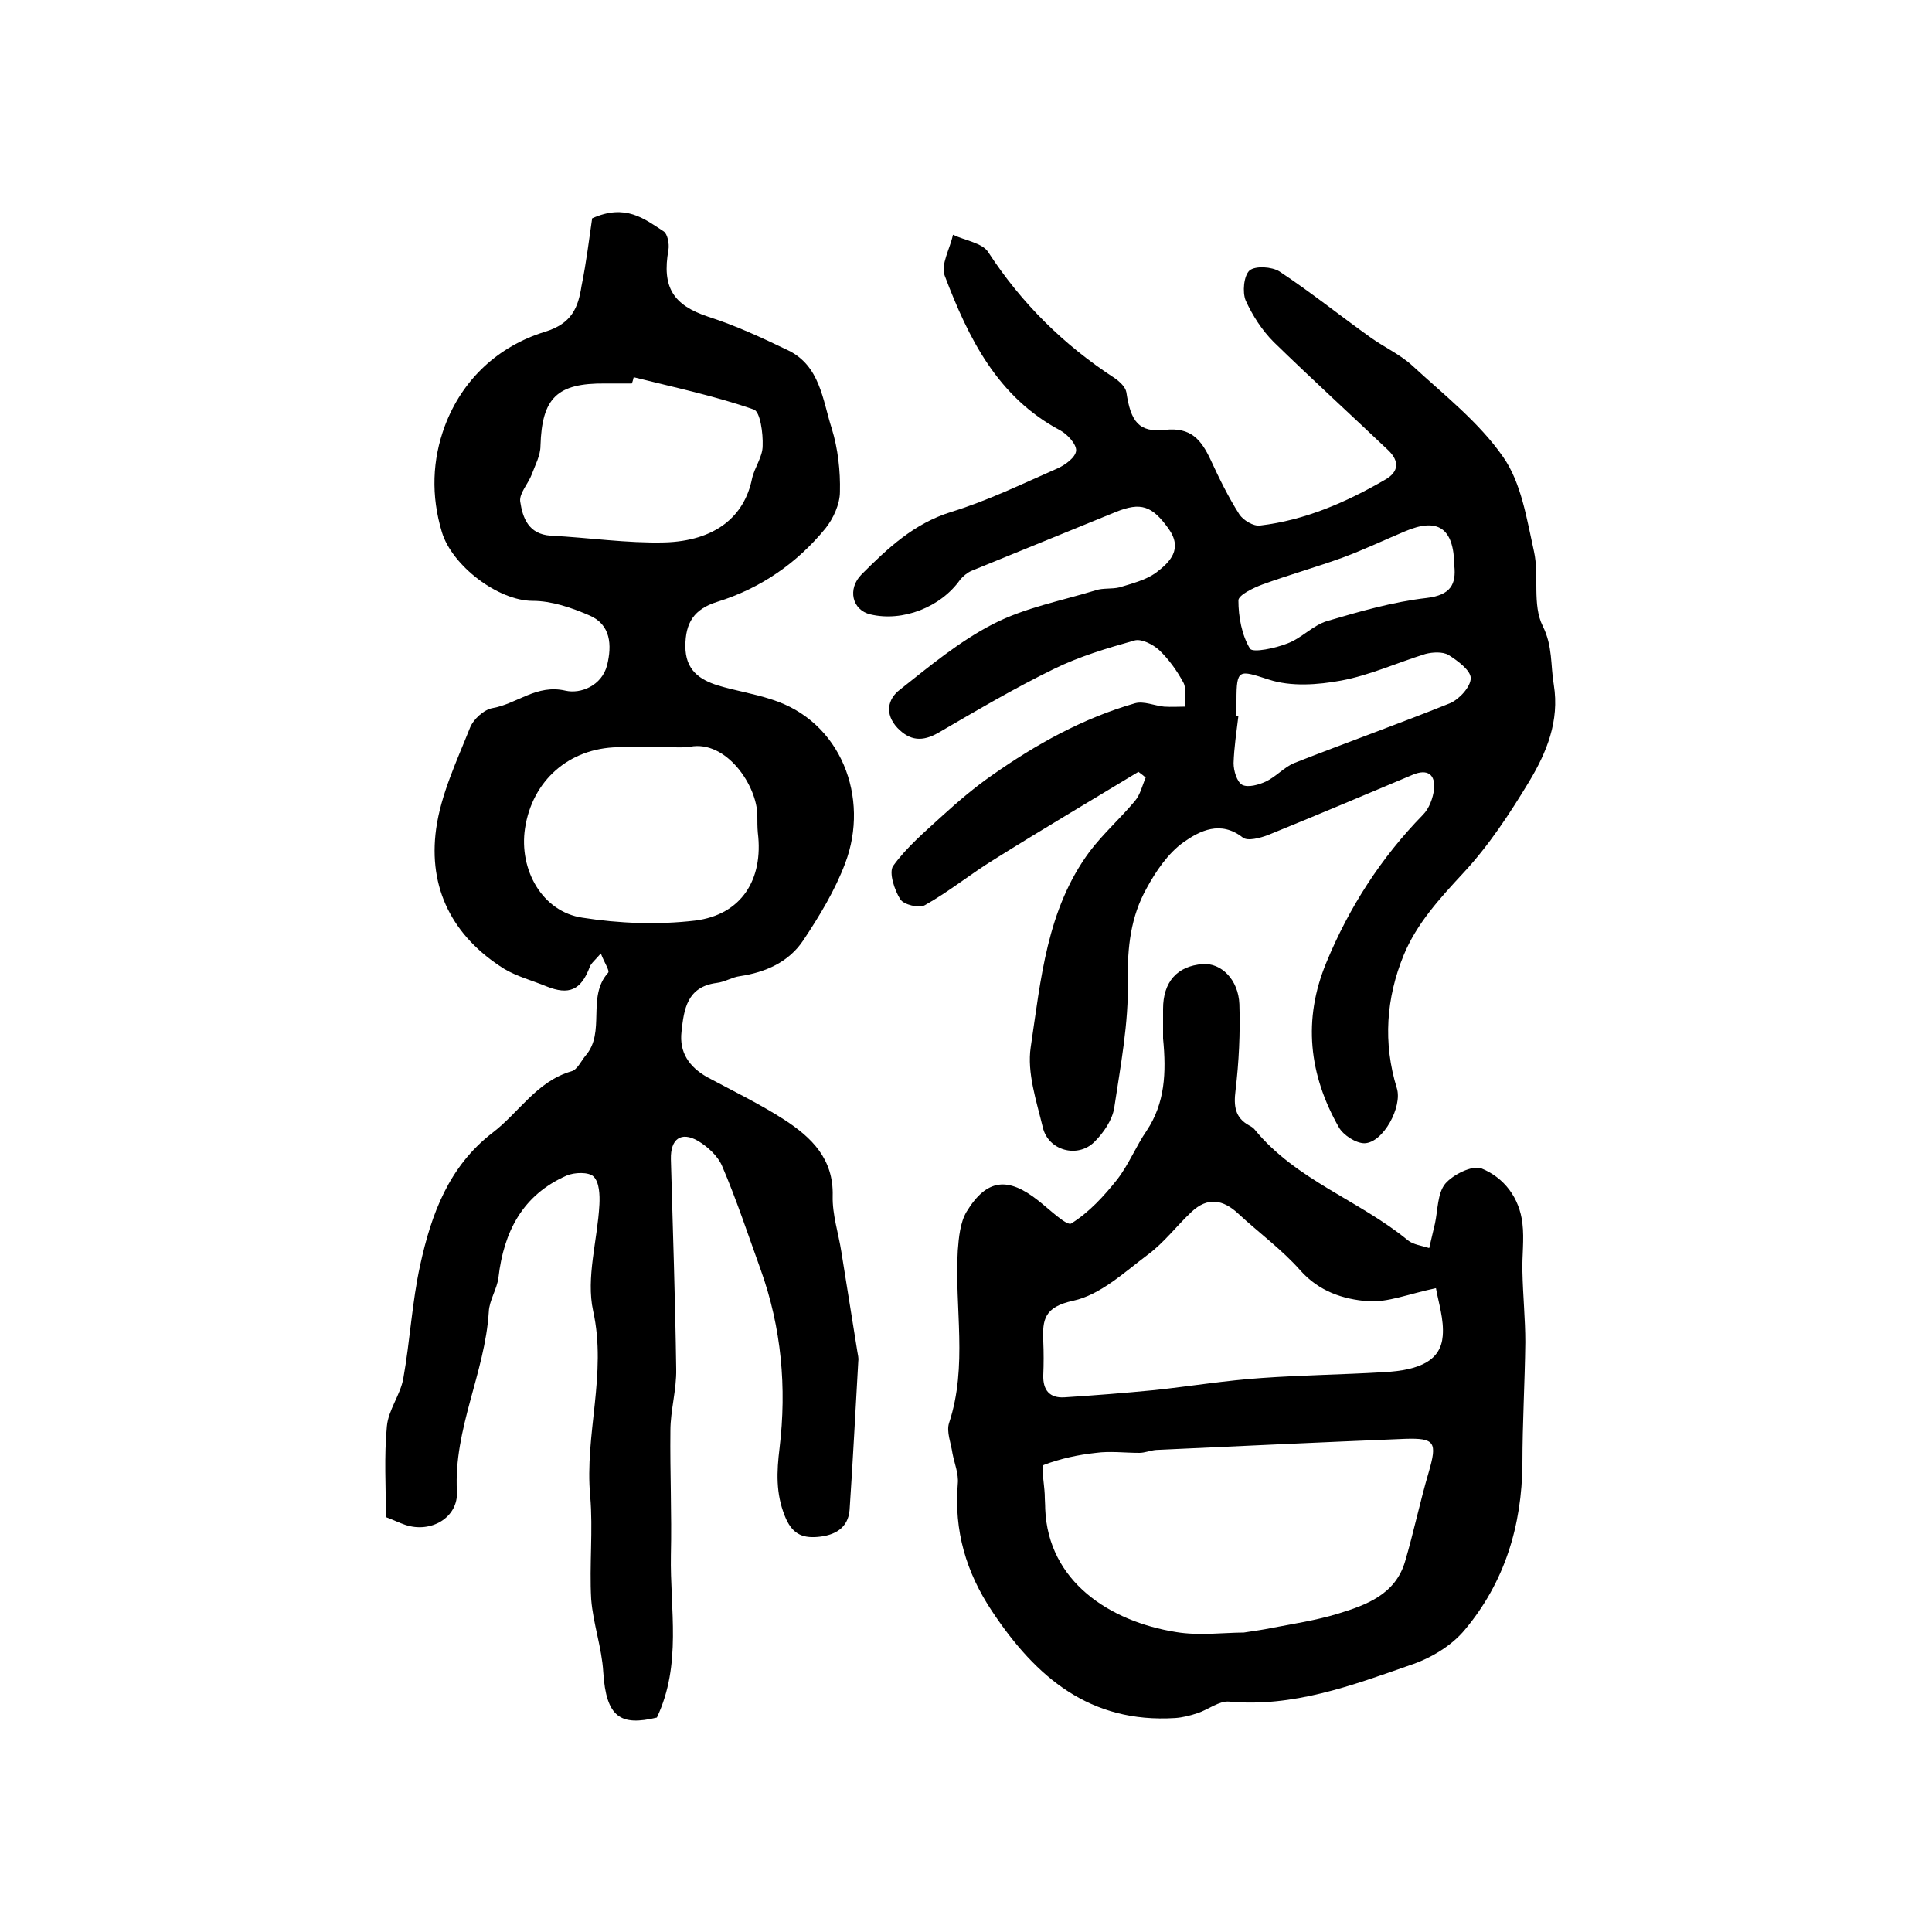
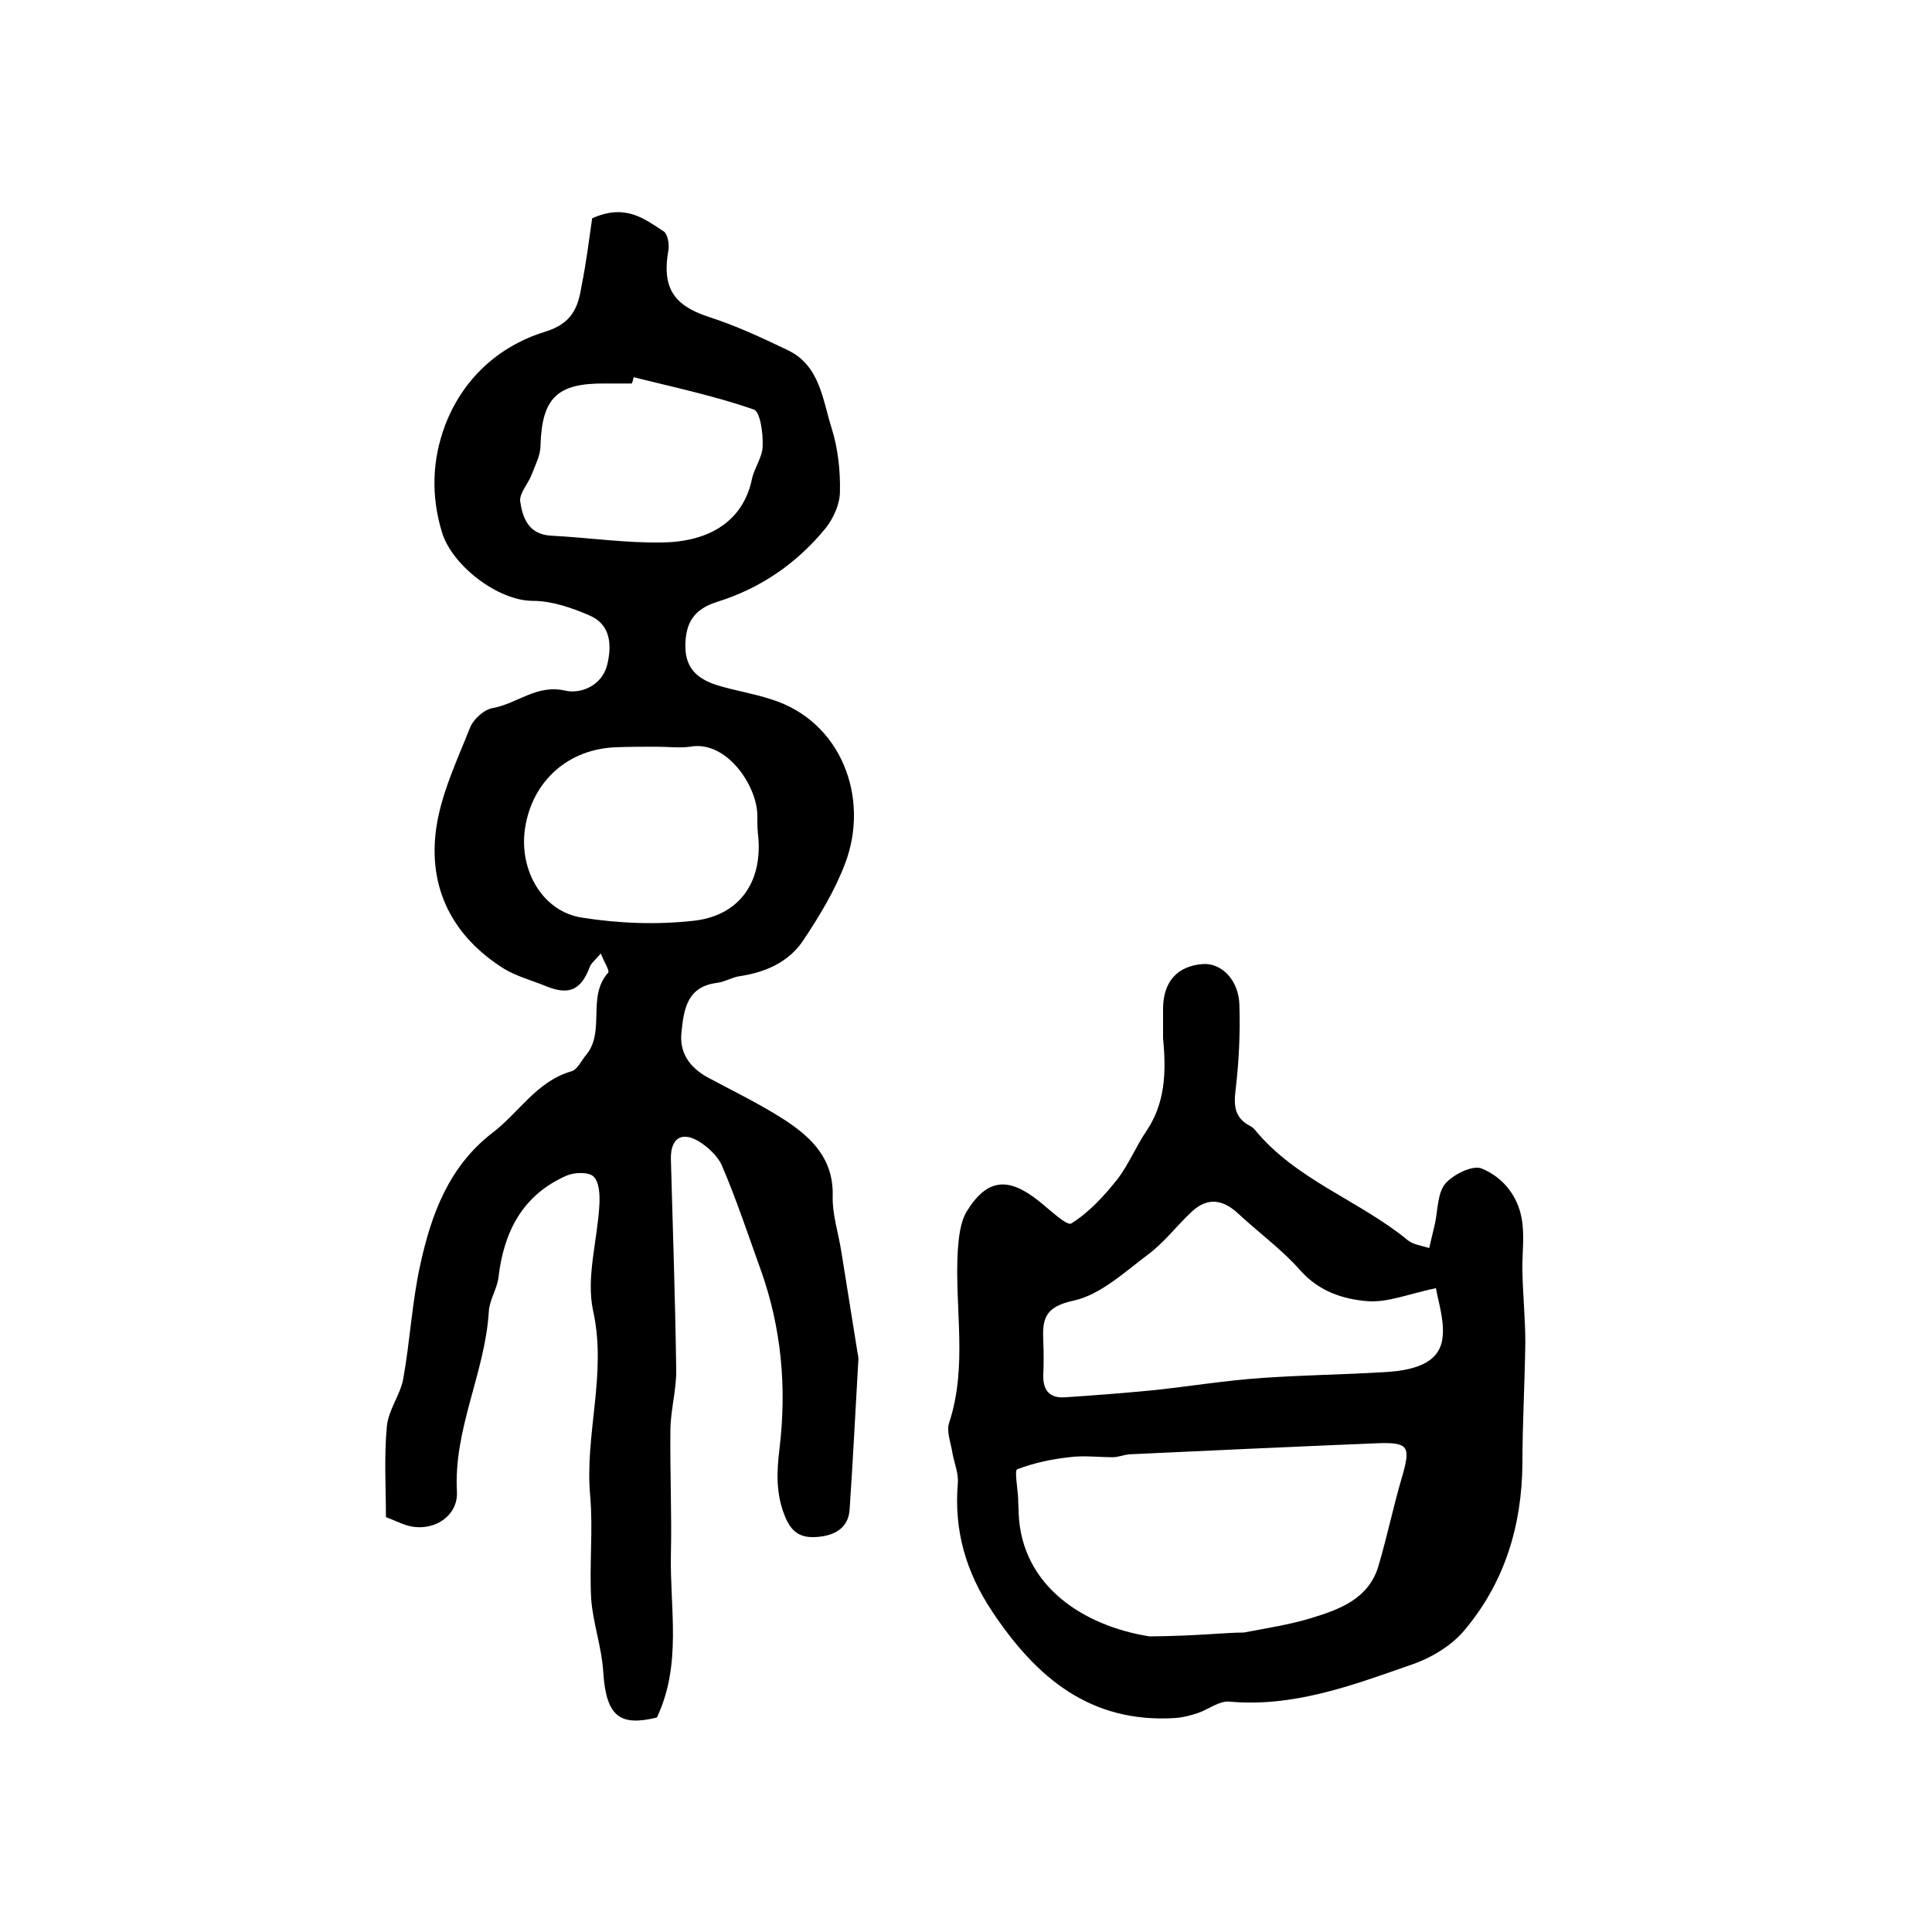
<svg xmlns="http://www.w3.org/2000/svg" version="1.1" id="图层_1" x="0px" y="0px" viewBox="0 0 400 400" style="enable-background:new 0 0 400 400;" xml:space="preserve">
  <style type="text/css">
	.st0{fill:#FFFFFF;}
</style>
  <g>
    <path d="M122.6,45.2c6.9-3.1,10.8,0.1,14.8,2.7c0.8,0.5,1.2,2.6,1,3.8c-1.4,7.8,1,11.5,8.3,13.9c5.6,1.8,11,4.3,16.4,6.9   c6.7,3.2,7.2,10.3,9.1,16.2c1.3,4.2,1.8,8.8,1.7,13.1c0,2.6-1.4,5.6-3,7.6c-5.9,7.2-13.4,12.4-22.4,15.2c-4.8,1.5-6.6,4.3-6.6,9.2   c0,4.9,2.9,6.9,6.7,8.1c3.6,1.1,7.5,1.7,11.1,2.9c14.5,4.5,20.4,20.4,15.3,33.9c-2.1,5.6-5.3,10.9-8.7,16c-3,4.5-7.8,6.6-13.1,7.4   c-1.6,0.2-3.1,1.2-4.8,1.4c-6.2,0.8-6.8,5.5-7.3,10.1c-0.5,4.3,1.6,7.3,5.3,9.4c5.4,2.9,11,5.6,16.1,8.9c5.5,3.6,10.1,8,9.9,15.7   c-0.1,3.9,1.2,7.7,1.8,11.6c1.1,6.9,2.2,13.7,3.3,20.6c0.1,0.7,0.3,1.3,0.2,2c-0.6,10.3-1.1,20.5-1.8,30.8   c-0.3,3.8-3.1,5.3-6.6,5.6c-3.4,0.3-5.4-0.8-6.8-4.3c-1.9-4.7-1.7-9.2-1.1-14.1c1.5-12.5,0.4-24.9-3.9-36.9c-2.6-7.2-5-14.5-8-21.5   c-0.9-2.1-3-4-5-5.2c-3.5-2-5.7-0.4-5.6,3.8c0.4,14.5,0.9,29,1.1,43.4c0.1,4.3-1.2,8.6-1.2,12.8c-0.1,8.6,0.3,17.2,0.1,25.8   c-0.2,11.2,2.3,22.6-2.9,33.6c-7.5,1.8-10.5,0-11.1-9.4c-0.3-5.1-2.1-10-2.5-15.1c-0.4-7.1,0.4-14.3-0.2-21.3   c-1.2-12.8,3.5-25.3,0.6-38.4c-1.5-6.9,0.9-14.6,1.3-22c0.1-2,0-4.6-1.2-5.8c-1-1-4-0.9-5.6-0.2c-9.1,4-13,11.6-14.1,21.1   c-0.3,2.4-1.9,4.7-2,7.1c-0.8,12.7-7.3,24.2-6.6,37.2c0.3,5.4-5.4,8.7-10.7,6.9c-1.2-0.4-2.4-1-4-1.6c0-6.2-0.4-12.6,0.2-18.8   c0.3-3.4,2.8-6.5,3.4-9.9c1.4-7.8,1.8-15.8,3.5-23.5c2.3-10.5,5.9-20.4,15-27.4c5.5-4.2,9.1-10.6,16.3-12.7c1.2-0.3,2-2.1,2.9-3.2   c4.3-4.9,0.2-12.2,4.7-17.2c0.4-0.4-0.8-2.1-1.5-4c-1.2,1.4-2,2-2.3,2.8c-1.8,4.8-4.3,5.9-9,4c-2.9-1.2-6-2-8.7-3.6   c-10.7-6.7-15.8-16.7-14.1-29c1-7.2,4.3-14.1,7-20.9c0.7-1.8,2.9-3.8,4.7-4.1c5.1-0.9,9.1-5,15.1-3.6c3.1,0.7,7.5-1,8.6-5.3   c1-4.1,0.8-8.4-3.7-10.3c-3.7-1.6-7.8-3-11.7-3c-7.2,0-16.7-7.3-18.8-14.2c-2.3-7.6-2-15,0.6-22c3.6-9.6,11-16.5,20.7-19.5   c5.6-1.7,6.9-5,7.6-9.5C121.4,54.3,122,49.3,122.6,45.2z M135.9,154.6C135.9,154.6,135.9,154.6,135.9,154.6c-2.7,0-5.3,0-8,0.1   c-10.1,0.2-17.7,6.9-19.2,16.8c-1.3,8.6,3.6,17.3,11.9,18.5c7.6,1.2,15.6,1.5,23.3,0.6c9.6-1.2,14.2-8.5,13-18.2   c-0.1-1.1-0.1-2.3-0.1-3.5c0-6.2-6.4-15.7-13.9-14.3C140.7,154.9,138.3,154.6,135.9,154.6z M131.2,78.1c-0.1,0.4-0.2,0.9-0.4,1.3   c-1.8,0-3.7,0-5.5,0c-10-0.1-13.1,3-13.4,12.9c0,2-1.1,4-1.8,5.9c-0.7,1.9-2.6,3.9-2.4,5.6c0.5,3.4,1.7,6.8,6.3,7.1   c7.9,0.4,15.8,1.6,23.6,1.4c10.4-0.3,16.5-5.3,18.1-13.2c0.5-2.3,2.2-4.5,2.2-6.8c0.1-2.6-0.5-7-1.8-7.5   C148.1,82,139.6,80.2,131.2,78.1z" />
-     <path d="M235.7,159.8c-9.9,6-19.9,11.9-29.8,18.1c-4.9,3-9.4,6.7-14.4,9.5c-1.2,0.7-4.4-0.1-5.1-1.2c-1.2-1.9-2.4-5.5-1.5-6.9   c2.8-3.9,6.6-7.1,10.2-10.4c3.3-3,6.7-5.9,10.3-8.4c9.1-6.4,18.8-11.8,29.6-14.9c1.8-0.5,4,0.5,6,0.7c1.5,0.1,3,0,4.4,0   c-0.1-1.7,0.3-3.7-0.4-5c-1.3-2.4-3-4.8-5-6.7c-1.3-1.2-3.7-2.4-5.1-2c-5.7,1.6-11.4,3.3-16.7,5.9c-8.2,4-16,8.6-23.9,13.2   c-3.3,1.9-5.9,1.7-8.5-1c-2.7-2.9-2-6,0.5-7.9c6.2-4.9,12.3-10,19.3-13.6c6.6-3.4,14.1-4.8,21.3-7c1.5-0.5,3.3-0.2,4.9-0.6   c2.6-0.8,5.4-1.5,7.5-3c2.9-2.2,5.7-4.9,2.6-9.2c-3.4-4.7-5.7-5.5-10.9-3.4c-10,4.1-19.9,8.1-29.9,12.2c-0.9,0.4-1.7,1.1-2.3,1.8   c-4,5.7-11.9,8.8-18.6,7.2c-3.8-0.9-4.8-5.3-1.8-8.3c5.4-5.4,10.8-10.5,18.5-12.9c7.5-2.3,14.7-5.8,22-9c1.6-0.7,3.8-2.3,3.9-3.7   c0.1-1.3-1.8-3.4-3.3-4.2c-13-6.9-19-19.1-23.9-32c-0.9-2.3,1.1-5.6,1.7-8.5c2.5,1.2,6.1,1.7,7.3,3.6c6.9,10.6,15.6,19.2,26.2,26.1   c1,0.7,2.2,1.8,2.4,2.9c0.9,6.1,2.6,8.4,8,7.8c5.4-0.6,7.5,2.1,9.4,6.1c1.8,3.9,3.7,7.8,6,11.4c0.8,1.2,2.9,2.5,4.3,2.3   c9.3-1.1,17.8-4.8,25.9-9.5c2.8-1.6,3-3.8,0.6-6.1c-7.9-7.5-15.9-14.8-23.7-22.4c-2.4-2.4-4.4-5.5-5.8-8.6   c-0.7-1.7-0.4-5.1,0.8-6.2c1.2-1,4.6-0.8,6.2,0.2c6.5,4.3,12.6,9.2,18.9,13.7c2.8,2,6.1,3.5,8.6,5.8c6.5,6,13.8,11.7,18.8,18.9   c3.8,5.4,4.9,12.9,6.4,19.6c1.1,5-0.4,11,1.8,15.4c2.1,4.2,1.6,8.1,2.3,12.2c1.2,7.5-1.5,14-5.1,20c-4,6.6-8.3,13.2-13.6,18.9   c-4.9,5.3-9.7,10.5-12.4,17.1c-3.6,8.8-4.3,18.1-1.4,27.5c1.2,3.8-2.8,11.3-6.7,11.4c-1.8,0-4.4-1.7-5.3-3.3   c-6.2-10.9-7.5-22.3-2.6-34.1c4.7-11.4,11.3-21.7,20-30.6c1.3-1.3,2.1-3.5,2.3-5.3c0.3-3-1.3-4.3-4.4-3c-10,4.2-19.9,8.4-30,12.5   c-1.6,0.6-4.2,1.3-5.2,0.5c-4.6-3.6-8.9-1.4-12.3,1c-3.2,2.3-5.7,6-7.6,9.5c-3.3,5.9-4,12.2-3.9,19.1c0.2,8.8-1.5,17.6-2.8,26.3   c-0.4,2.6-2.2,5.2-4.1,7.1c-3.5,3.5-9.6,1.8-10.7-3c-1.3-5.4-3.3-11.3-2.5-16.6c2.1-14,3.3-28.5,12.2-40.5   c2.8-3.7,6.4-6.9,9.4-10.5c1.1-1.3,1.5-3.2,2.2-4.8C237,160.8,236.4,160.3,235.7,159.8z M256,148.2c0.1,0,0.3,0,0.4,0   c-0.4,3.3-0.9,6.6-1,9.8c0,1.6,0.7,3.9,1.8,4.5c1.2,0.6,3.4,0,4.9-0.7c2.1-1,3.7-2.9,5.8-3.8c10.7-4.2,21.6-8.1,32.3-12.4   c1.9-0.8,4.3-3.4,4.3-5.2c0-1.6-2.7-3.6-4.6-4.8c-1.2-0.7-3.3-0.6-4.8-0.2c-5.8,1.8-11.5,4.4-17.4,5.5c-4.9,0.9-10.4,1.3-15-0.2   c-6.2-2-6.7-2.3-6.7,4.3C256,146.2,256,147.2,256,148.2z M301.1,117.1c-0.1-7.8-3.4-10-10.2-7.1c-4.3,1.8-8.5,3.8-12.8,5.4   c-5.5,2-11.2,3.6-16.7,5.6c-1.9,0.7-5,2.2-5,3.3c0,3.4,0.7,7.2,2.4,10c0.6,0.9,5.3-0.1,7.8-1.1c2.9-1.1,5.2-3.7,8.1-4.6   c6.8-2,13.7-4,20.7-4.8C300.4,123.2,301.5,120.9,301.1,117.1z" />
-     <path d="M240.8,215c0-1.7,0-3.9,0-6.1c0-5.6,2.9-8.9,8.2-9.3c3.8-0.3,7.4,3.2,7.6,8.3c0.2,6-0.1,12-0.8,17.9   c-0.4,3.2-0.1,5.6,2.8,7.2c0.4,0.2,0.9,0.5,1.2,0.9c8.5,10.4,21.6,14.6,31.7,22.9c1.1,0.9,2.9,1.1,4.4,1.6c0.4-1.7,0.8-3.4,1.2-5.1   c0.6-2.8,0.5-6.2,2.1-8.2c1.6-1.9,5.6-3.9,7.5-3.2c4.7,1.9,7.9,6.1,8.5,11.4c0.4,3.3-0.1,6.7,0,10c0.1,4.9,0.6,9.8,0.6,14.6   c-0.1,8.4-0.6,16.8-0.6,25.1c-0.1,12.9-3.7,24.6-11.9,34.4c-2.8,3.4-7.2,6-11.5,7.4c-12,4.2-24.1,8.7-37.3,7.5   c-2.1-0.2-4.4,1.7-6.6,2.4c-1.5,0.5-3.1,0.9-4.6,1c-17.6,1.1-28.8-8.4-37.9-22.1c-5.4-8.1-7.9-16.7-7.1-26.4   c0.2-2.1-0.7-4.2-1.1-6.3c-0.3-2.1-1.3-4.5-0.7-6.3c3.9-11.8,1.1-23.8,1.8-35.7c0.2-2.7,0.5-5.8,1.8-8c4.2-6.9,8.6-7.3,14.9-2.3   c2.3,1.8,5.9,5.3,6.8,4.7c3.7-2.3,6.8-5.7,9.5-9.1c2.4-3.1,3.9-6.9,6.1-10.1C241.2,228.4,241.5,222.1,240.8,215z M257.5,338   c2.6-0.4,4.1-0.6,5.5-0.9c4.7-0.9,9.4-1.6,14-3c5.9-1.8,11.9-4,13.9-10.8c1.8-6.1,3.1-12.4,4.9-18.5c1.8-6.2,1.3-7.1-4.9-6.9   c-17.2,0.7-34.4,1.5-51.6,2.3c-1.1,0.1-2.3,0.6-3.4,0.6c-3,0-6.1-0.4-9,0c-3.7,0.4-7.4,1.2-10.8,2.5c-0.6,0.2,0.1,3.9,0.2,6.1   c0,1,0.1,2,0.1,3c0.6,15,13.3,23.3,27.1,25.5C248.3,338.7,253.5,338,257.5,338z M297.3,266.7c-5.7,1.2-10,3-14.1,2.7   c-5.1-0.4-10.1-2-14-6.4c-3.8-4.3-8.6-7.8-12.8-11.7c-3.2-3-6.4-3.5-9.7-0.4c-3.1,2.9-5.7,6.4-9.1,8.9c-4.8,3.6-9.8,8.3-15.4,9.5   c-6,1.3-6.4,3.9-6.2,8.4c0.1,2.3,0.1,4.7,0,7c-0.1,3.1,1.3,4.8,4.4,4.6c6.2-0.4,12.5-0.9,18.7-1.5c7.4-0.8,14.7-2,22.1-2.5   c8.4-0.6,16.8-0.7,25.2-1.2c7.9-0.4,11.9-2.6,12.3-7.5C299,273.2,297.8,269.6,297.3,266.7z" />
+     <path d="M240.8,215c0-1.7,0-3.9,0-6.1c0-5.6,2.9-8.9,8.2-9.3c3.8-0.3,7.4,3.2,7.6,8.3c0.2,6-0.1,12-0.8,17.9   c-0.4,3.2-0.1,5.6,2.8,7.2c0.4,0.2,0.9,0.5,1.2,0.9c8.5,10.4,21.6,14.6,31.7,22.9c1.1,0.9,2.9,1.1,4.4,1.6c0.4-1.7,0.8-3.4,1.2-5.1   c0.6-2.8,0.5-6.2,2.1-8.2c1.6-1.9,5.6-3.9,7.5-3.2c4.7,1.9,7.9,6.1,8.5,11.4c0.4,3.3-0.1,6.7,0,10c0.1,4.9,0.6,9.8,0.6,14.6   c-0.1,8.4-0.6,16.8-0.6,25.1c-0.1,12.9-3.7,24.6-11.9,34.4c-2.8,3.4-7.2,6-11.5,7.4c-12,4.2-24.1,8.7-37.3,7.5   c-2.1-0.2-4.4,1.7-6.6,2.4c-1.5,0.5-3.1,0.9-4.6,1c-17.6,1.1-28.8-8.4-37.9-22.1c-5.4-8.1-7.9-16.7-7.1-26.4   c0.2-2.1-0.7-4.2-1.1-6.3c-0.3-2.1-1.3-4.5-0.7-6.3c3.9-11.8,1.1-23.8,1.8-35.7c0.2-2.7,0.5-5.8,1.8-8c4.2-6.9,8.6-7.3,14.9-2.3   c2.3,1.8,5.9,5.3,6.8,4.7c3.7-2.3,6.8-5.7,9.5-9.1c2.4-3.1,3.9-6.9,6.1-10.1C241.2,228.4,241.5,222.1,240.8,215z M257.5,338   c4.7-0.9,9.4-1.6,14-3c5.9-1.8,11.9-4,13.9-10.8c1.8-6.1,3.1-12.4,4.9-18.5c1.8-6.2,1.3-7.1-4.9-6.9   c-17.2,0.7-34.4,1.5-51.6,2.3c-1.1,0.1-2.3,0.6-3.4,0.6c-3,0-6.1-0.4-9,0c-3.7,0.4-7.4,1.2-10.8,2.5c-0.6,0.2,0.1,3.9,0.2,6.1   c0,1,0.1,2,0.1,3c0.6,15,13.3,23.3,27.1,25.5C248.3,338.7,253.5,338,257.5,338z M297.3,266.7c-5.7,1.2-10,3-14.1,2.7   c-5.1-0.4-10.1-2-14-6.4c-3.8-4.3-8.6-7.8-12.8-11.7c-3.2-3-6.4-3.5-9.7-0.4c-3.1,2.9-5.7,6.4-9.1,8.9c-4.8,3.6-9.8,8.3-15.4,9.5   c-6,1.3-6.4,3.9-6.2,8.4c0.1,2.3,0.1,4.7,0,7c-0.1,3.1,1.3,4.8,4.4,4.6c6.2-0.4,12.5-0.9,18.7-1.5c7.4-0.8,14.7-2,22.1-2.5   c8.4-0.6,16.8-0.7,25.2-1.2c7.9-0.4,11.9-2.6,12.3-7.5C299,273.2,297.8,269.6,297.3,266.7z" />
  </g>
</svg>